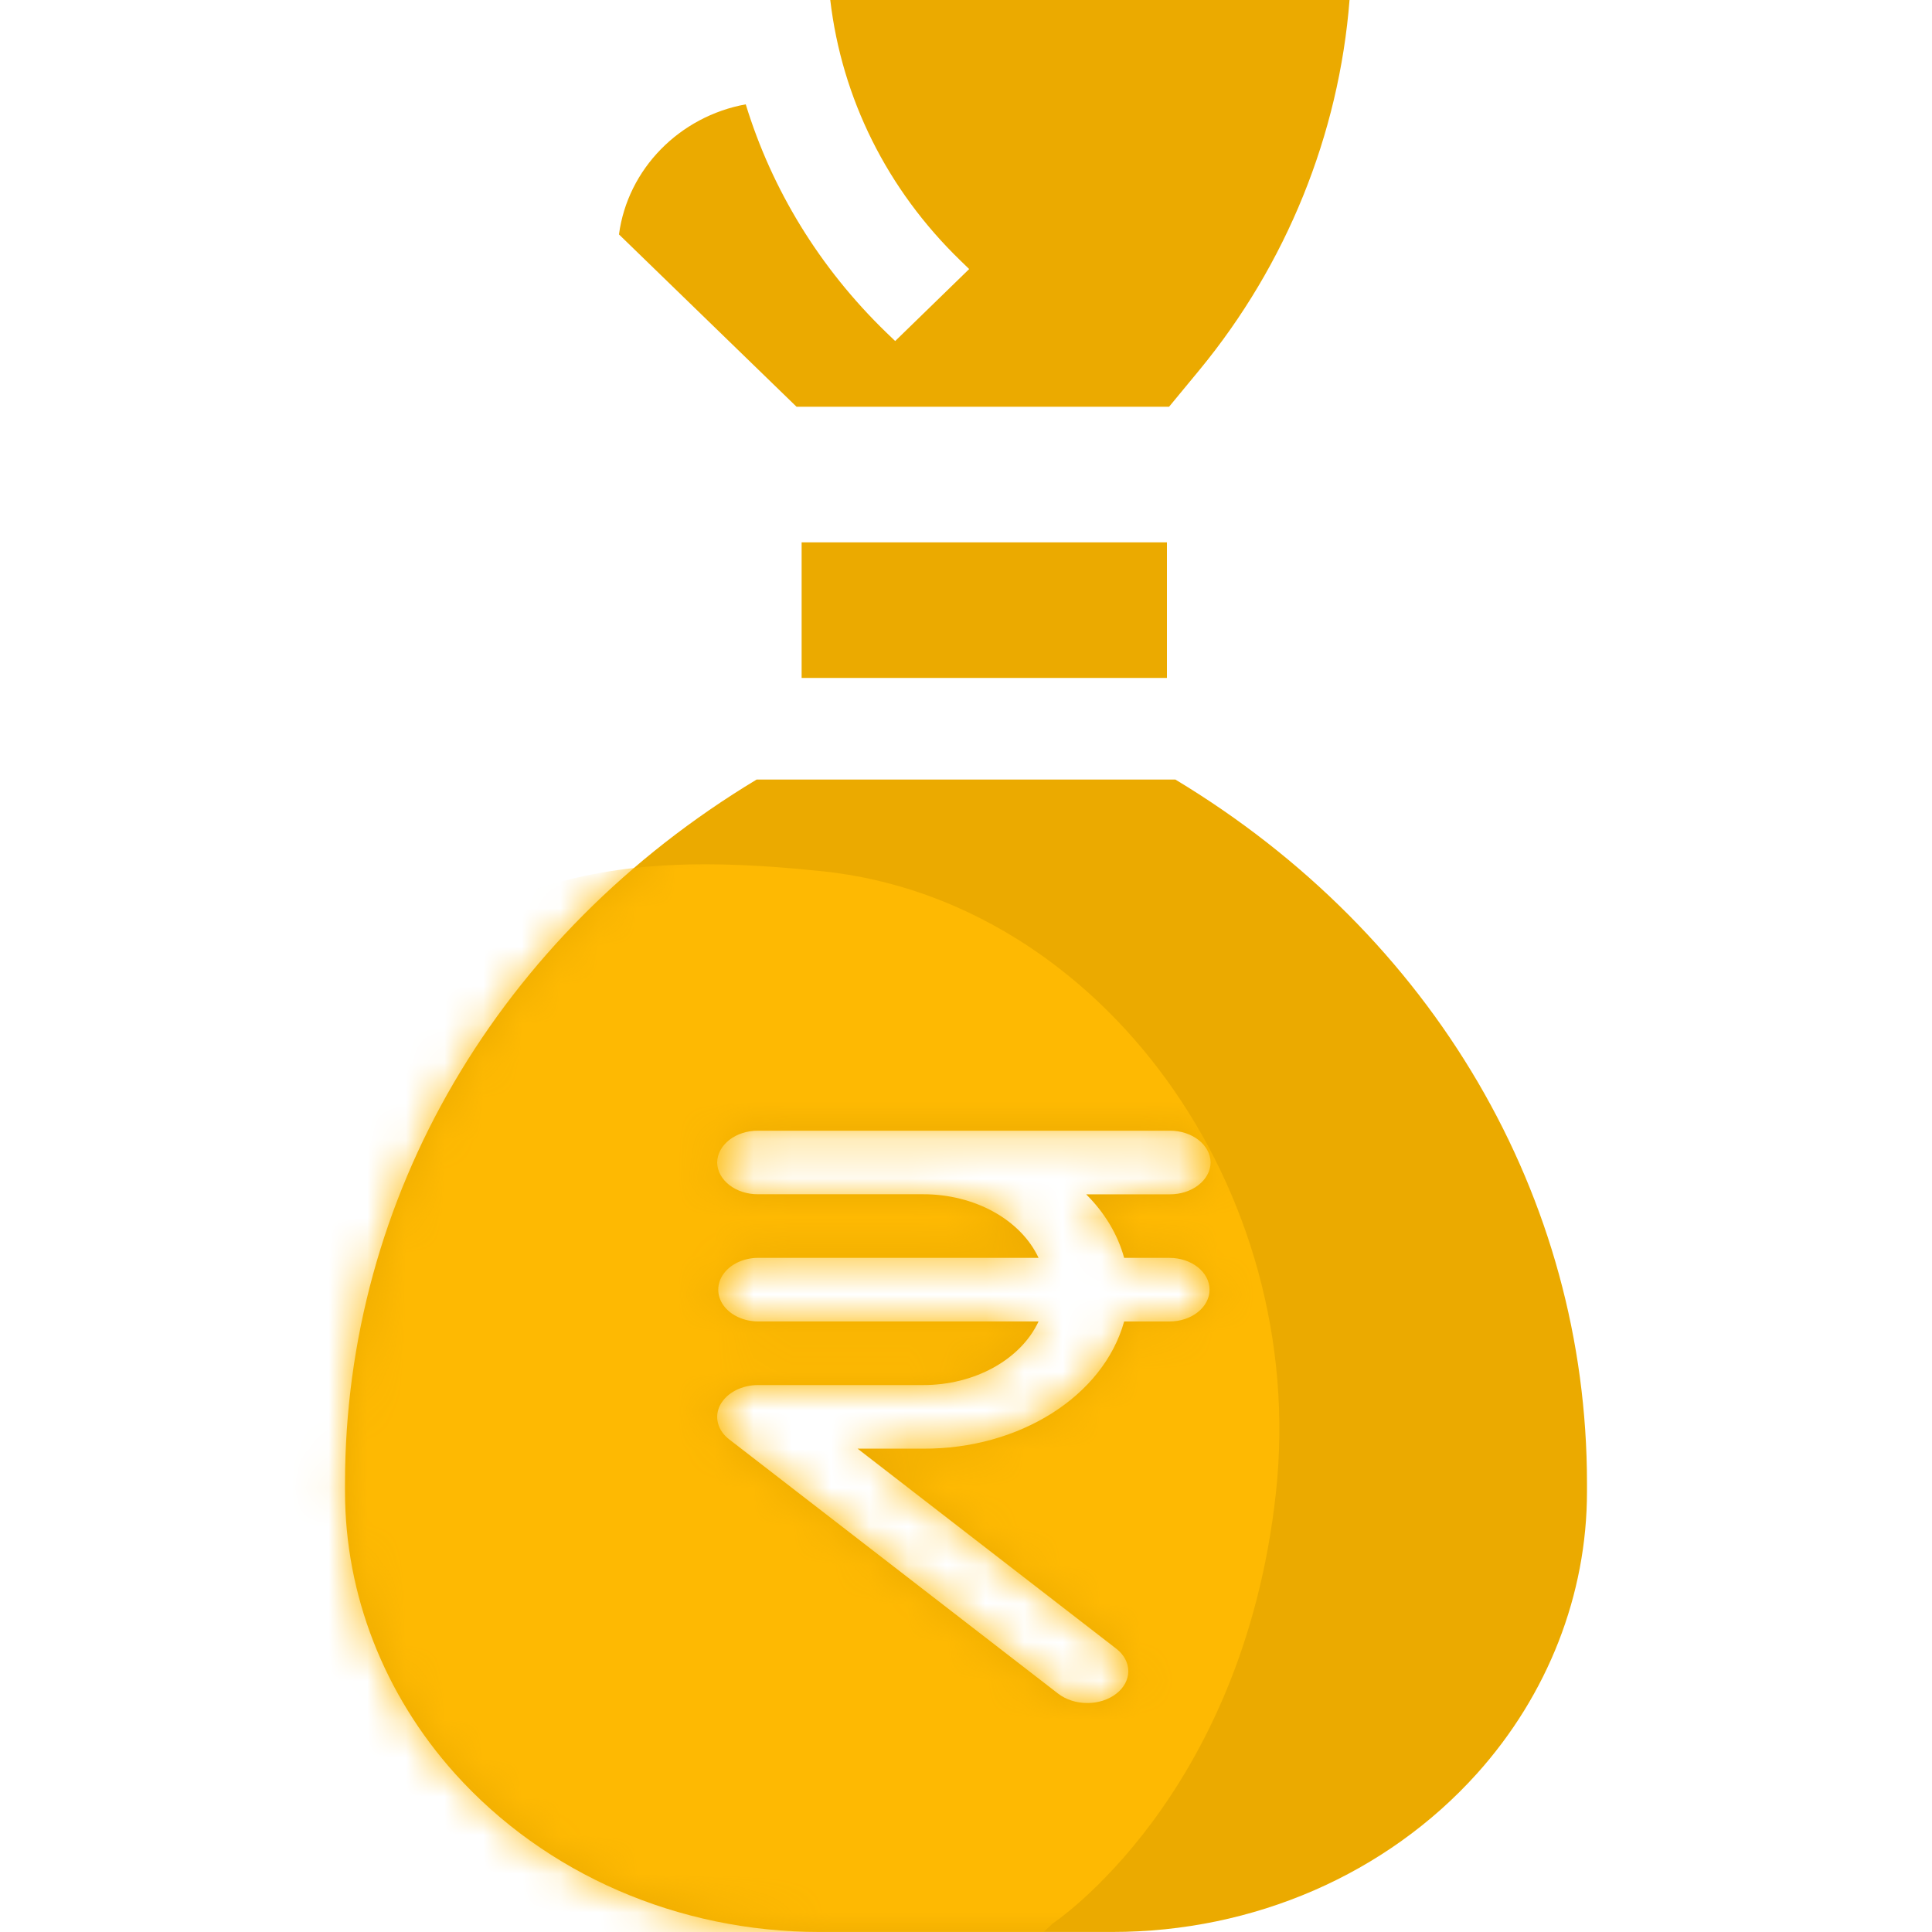
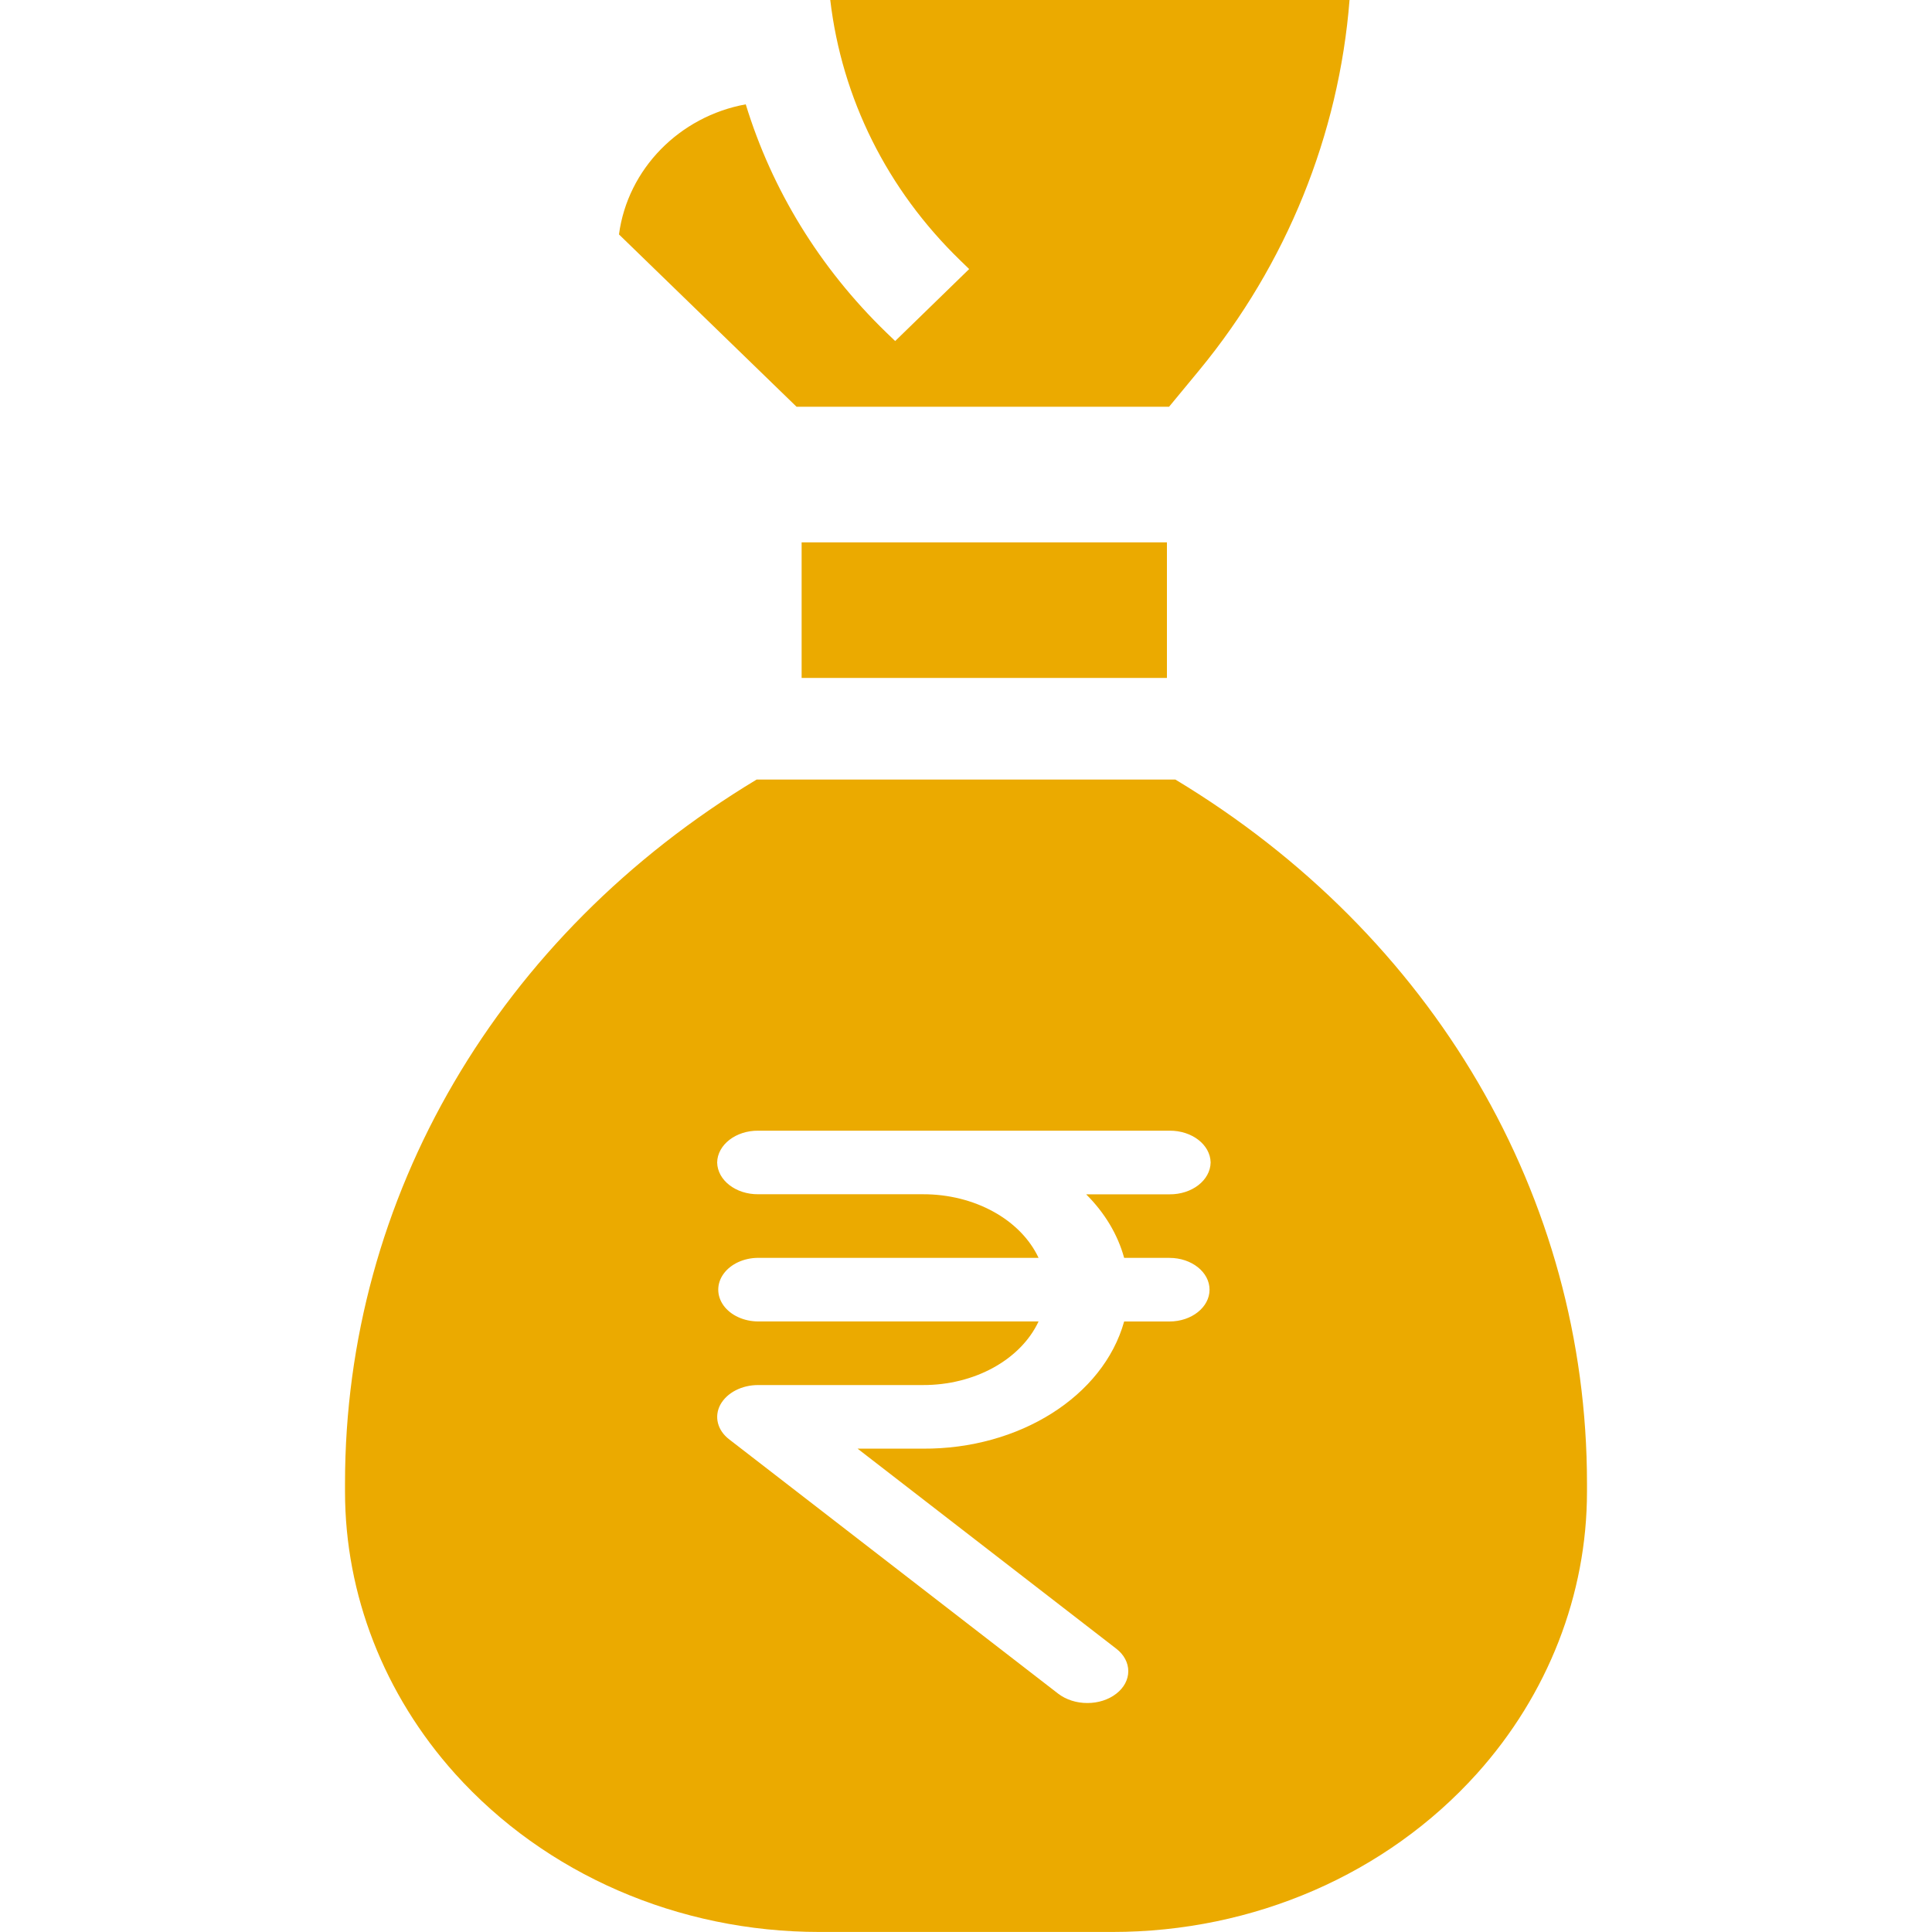
<svg xmlns="http://www.w3.org/2000/svg" width="50" height="50" viewBox="0 0 50 50" fill="none">
  <rect x="20.746" y="14.036" width="9.454" height="3.509" fill="#EBAA00" />
  <path fill-rule="evenodd" clip-rule="evenodd" d="M31.039 9.578C33.295 6.841 34.652 3.482 34.926 0H21.487C21.787 2.545 22.955 4.901 24.851 6.739L25.082 6.963L23.167 8.826L22.933 8.601C21.207 6.928 19.975 4.905 19.3 2.7C17.585 3.013 16.245 4.372 16.019 6.067L20.614 10.526H30.256L31.039 9.578Z" fill="#EBAA00" />
  <path fill-rule="evenodd" clip-rule="evenodd" d="M19.581 20.175H30.419C37.097 24.199 41.071 30.977 41.071 38.387V38.605C41.071 41.265 40.061 43.855 38.224 45.9C35.883 48.504 32.445 49.999 28.79 49.999H21.209C17.553 49.999 14.115 48.504 11.775 45.901C9.938 43.855 8.929 41.265 8.929 38.605V38.387C8.929 30.977 12.903 24.199 19.581 20.175ZM30.266 32.554H29.093C28.929 31.953 28.592 31.39 28.11 30.909H30.267C30.847 30.914 31.323 30.546 31.331 30.085C31.323 29.625 30.847 29.257 30.267 29.262H19.625C19.045 29.256 18.568 29.625 18.56 30.085C18.569 30.546 19.045 30.913 19.625 30.907H23.882C25.217 30.903 26.413 31.56 26.878 32.553H19.625C19.255 32.553 18.912 32.71 18.727 32.965C18.542 33.219 18.542 33.533 18.727 33.788C18.912 34.042 19.255 34.199 19.625 34.199H26.878C26.413 35.193 25.216 35.85 23.882 35.845H19.625C19.199 35.843 18.812 36.043 18.642 36.354C18.477 36.662 18.568 37.019 18.872 37.251L27.388 43.834C27.59 43.988 27.86 44.075 28.141 44.074C28.421 44.075 28.69 43.988 28.89 43.832C29.088 43.679 29.2 43.47 29.2 43.25C29.2 43.031 29.088 42.821 28.89 42.669L22.194 37.491H23.882C26.38 37.507 28.552 36.135 29.093 34.2H30.266C30.838 34.2 31.303 33.831 31.303 33.377C31.303 32.922 30.838 32.554 30.266 32.554Z" fill="#EBAA00" />
  <mask id="mask0_117_3951" style="mask-type:alpha" maskUnits="userSpaceOnUse" x="8" y="20" width="34" height="30">
-     <path fill-rule="evenodd" clip-rule="evenodd" d="M19.581 20.176H30.419C37.097 24.199 41.071 30.978 41.071 38.388V38.606C41.071 41.266 40.061 43.856 38.224 45.901C35.883 48.505 32.445 50 28.79 50H21.209C17.553 50 14.115 48.505 11.775 45.902C9.938 43.856 8.929 41.266 8.929 38.606V38.388C8.929 30.978 12.903 24.199 19.581 20.176ZM30.266 32.555H29.093C28.929 31.954 28.592 31.391 28.11 30.909H30.267C30.847 30.915 31.323 30.547 31.331 30.086C31.323 29.626 30.847 29.258 30.267 29.263H19.625C19.045 29.257 18.568 29.626 18.56 30.086C18.569 30.547 19.045 30.914 19.625 30.908H23.882C25.217 30.904 26.413 31.561 26.878 32.554H19.625C19.255 32.554 18.912 32.711 18.727 32.966C18.542 33.22 18.542 33.534 18.727 33.789C18.912 34.043 19.255 34.2 19.625 34.2H26.878C26.413 35.193 25.216 35.851 23.882 35.846H19.625C19.199 35.844 18.812 36.044 18.642 36.355C18.477 36.663 18.568 37.02 18.872 37.252L27.388 43.834C27.59 43.989 27.86 44.075 28.141 44.075C28.421 44.075 28.69 43.988 28.89 43.833C29.088 43.68 29.2 43.47 29.2 43.251C29.2 43.032 29.088 42.822 28.89 42.669L22.194 37.492H23.882C26.38 37.508 28.552 36.136 29.093 34.201H30.266C30.838 34.201 31.303 33.832 31.303 33.378C31.303 32.923 30.838 32.555 30.266 32.555Z" fill="#FFBA00" />
-   </mask>
+     </mask>
  <g mask="url(#mask0_117_3951)">
    <path fill-rule="evenodd" clip-rule="evenodd" d="M27.234 49.787C27.234 49.787 22.308 54.763 14.562 54.485C6.816 54.206 0.811 50.109 -4.628 46.292C-10.067 42.475 -11.498 36.585 -8.283 32.006C-5.069 27.427 -0.029 29.384 6.433 26.431C12.896 23.477 14.129 21.79 21.301 22.55C28.473 23.309 33.885 30.753 33.019 38.649C32.153 46.546 27.234 49.787 27.234 49.787" fill="#FEB902" />
  </g>
</svg>